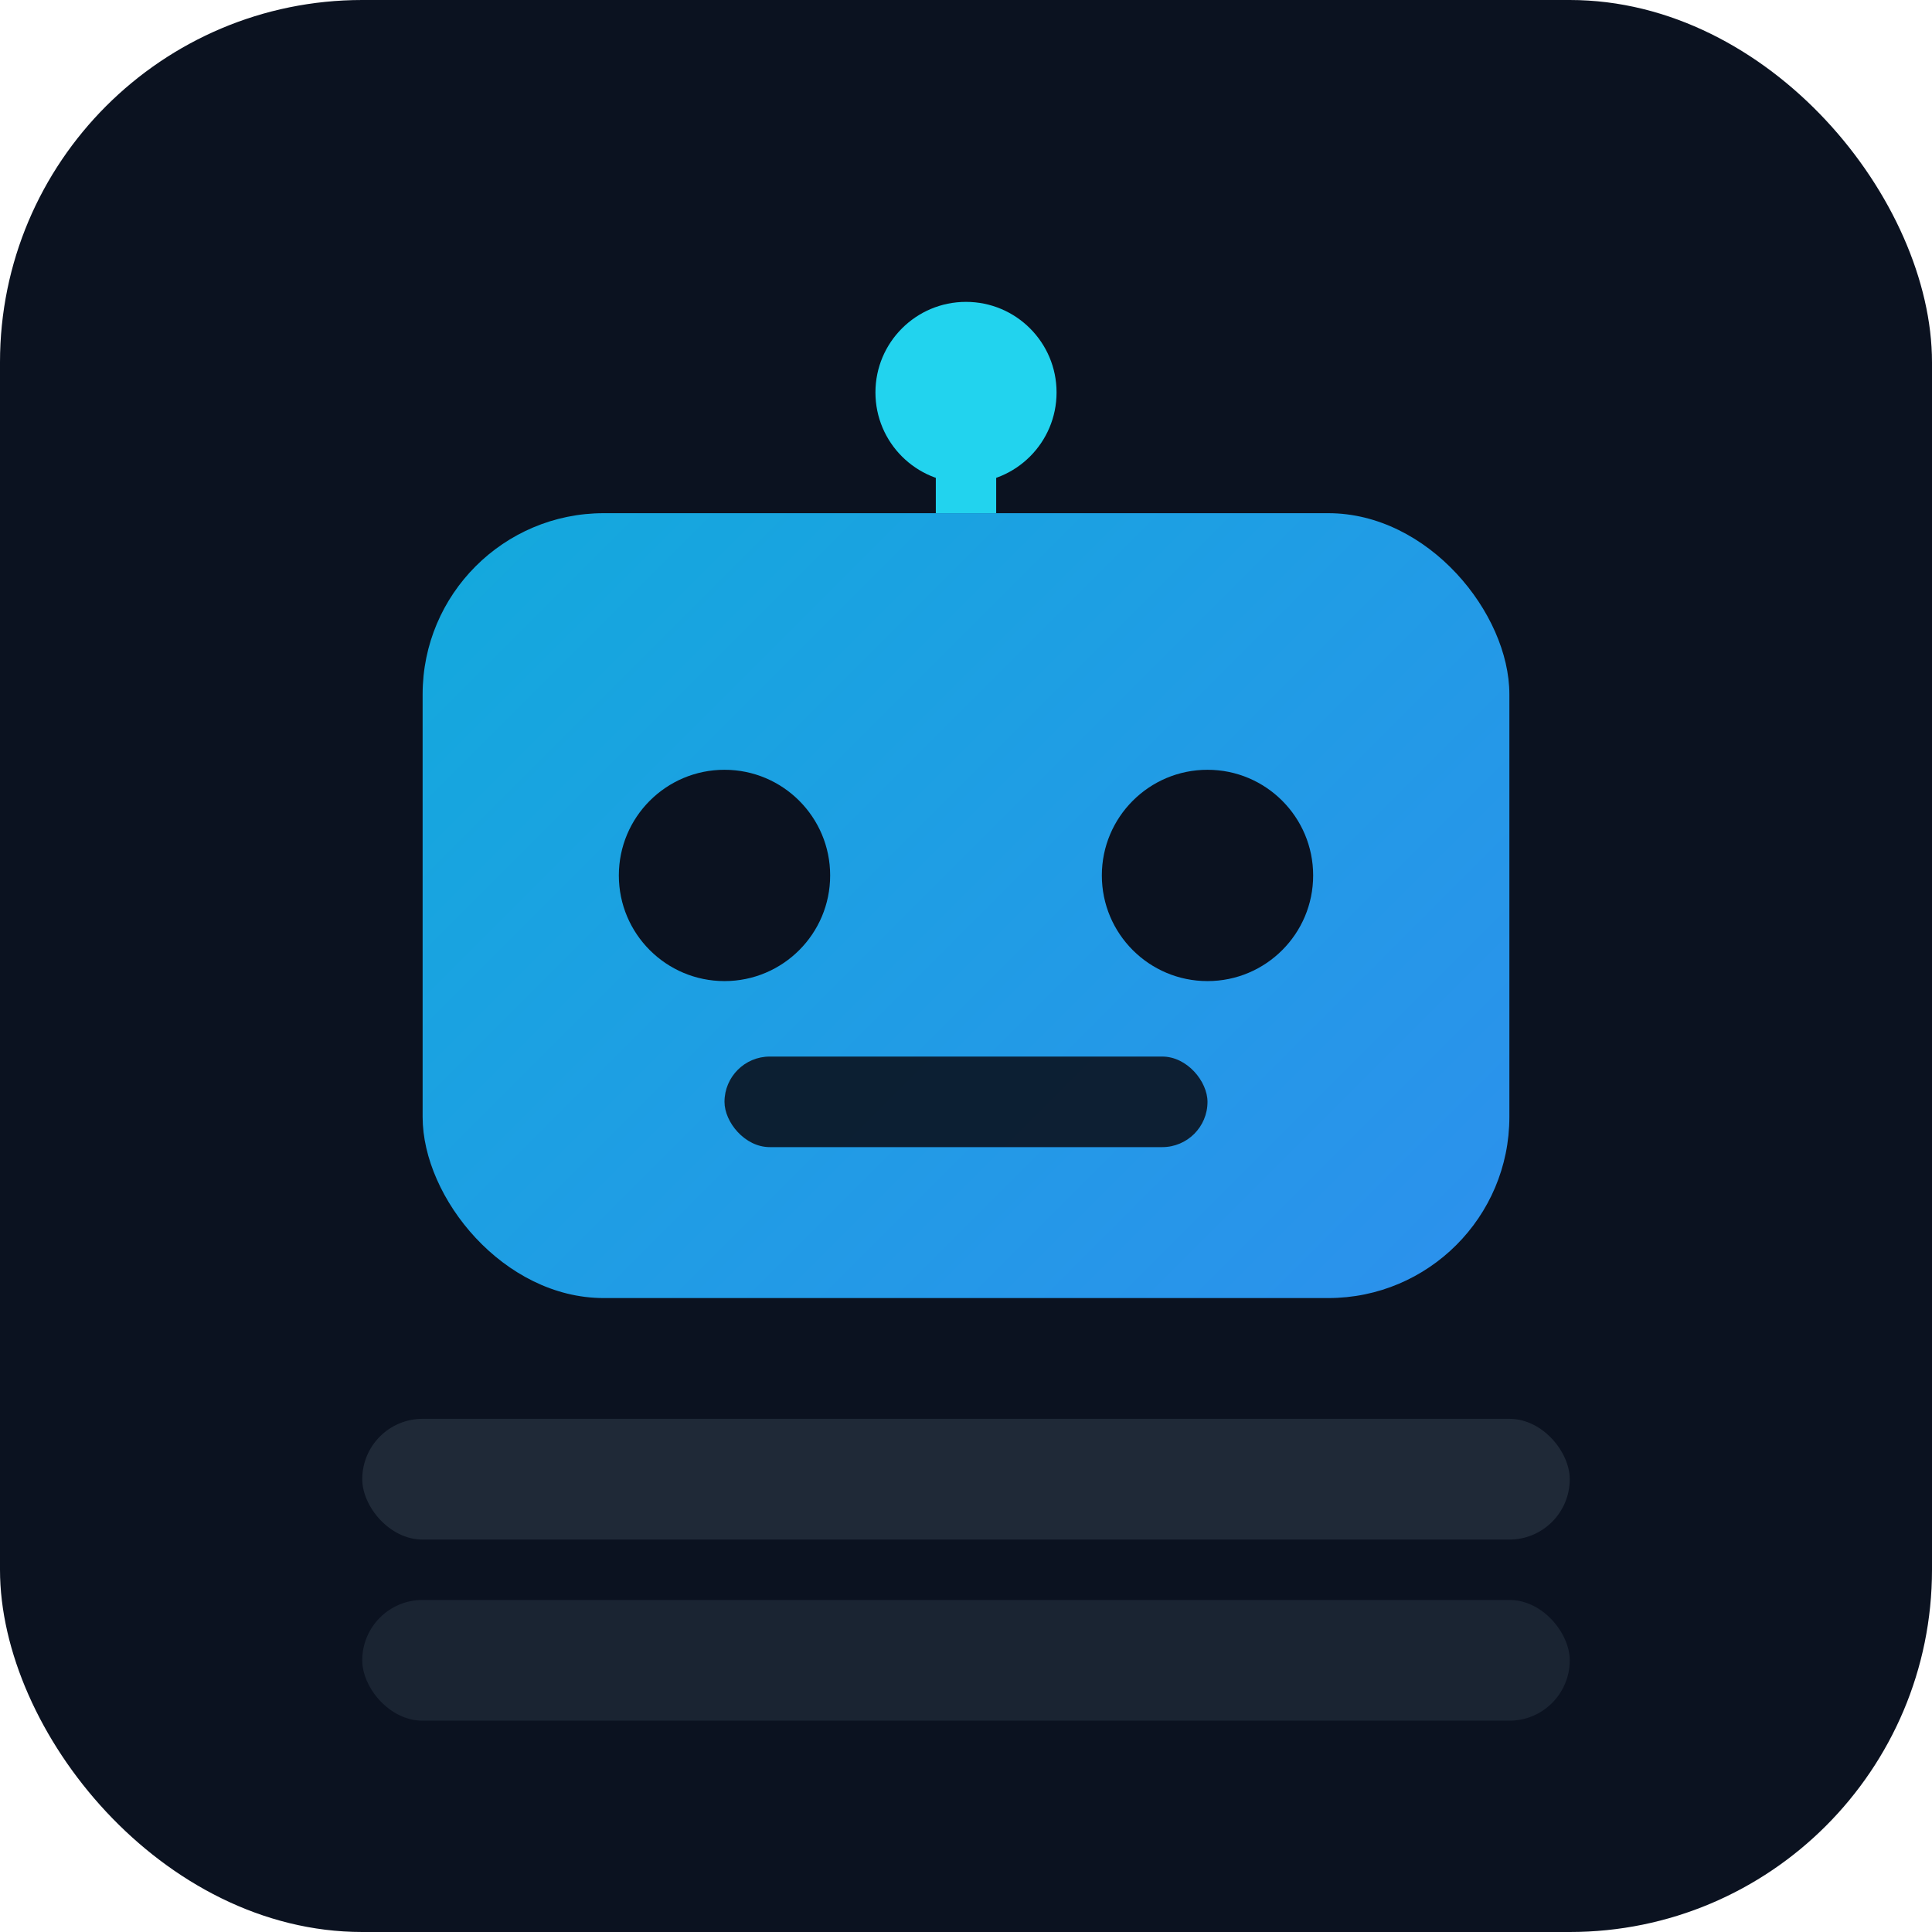
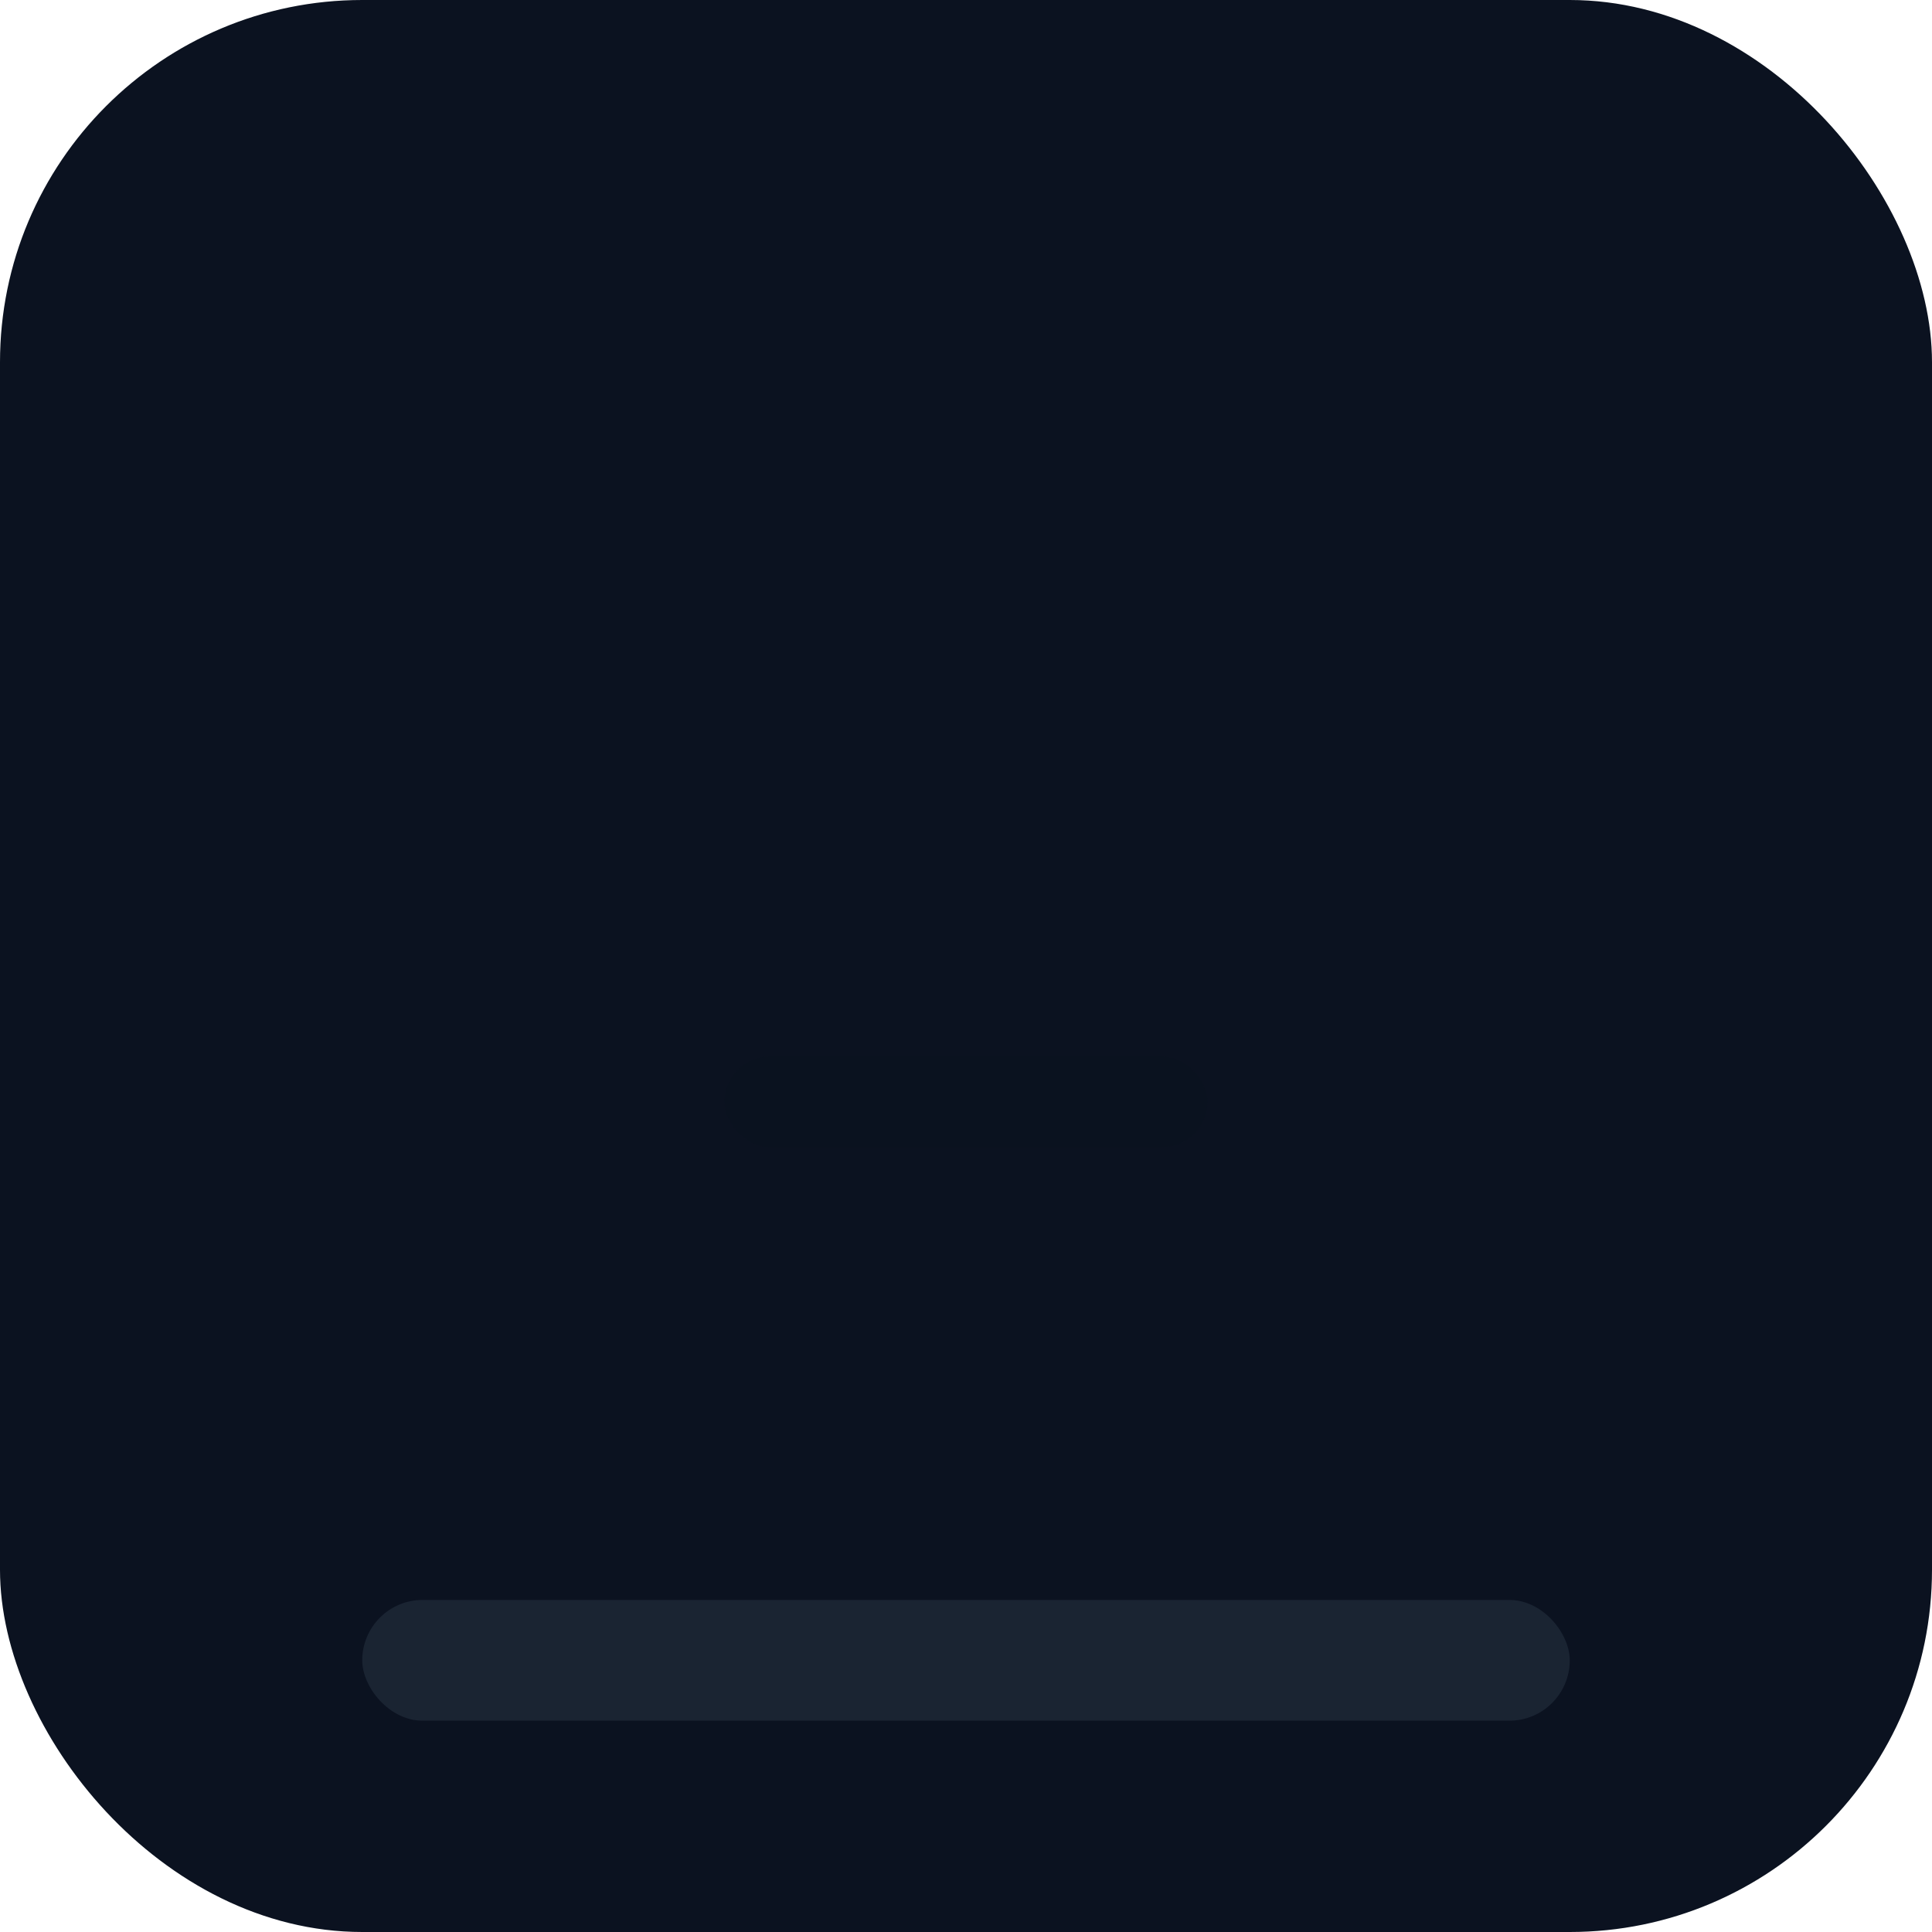
<svg xmlns="http://www.w3.org/2000/svg" width="128" height="128" viewBox="0 0 128 128" fill="none">
  <defs>
    <linearGradient id="g" x1="0" y1="0" x2="128" y2="128" gradientUnits="userSpaceOnUse">
      <stop stop-color="#06b6d4" />
      <stop offset="1" stop-color="#3b82f6" />
    </linearGradient>
  </defs>
  <rect width="128" height="128" rx="24" fill="#0b1220" />
-   <rect x="28" y="34" width="72" height="52" rx="12" fill="url(#g)" />
-   <circle cx="64" cy="26" r="6" fill="#22d3ee" />
-   <rect x="62" y="26" width="4" height="8" fill="#22d3ee" />
  <circle cx="48" cy="58" r="7" fill="#0b1220" />
  <circle cx="80" cy="58" r="7" fill="#0b1220" />
  <rect x="48" y="70" width="32" height="6" rx="3" fill="#0b1220" opacity=".9" />
-   <rect x="24" y="94" width="80" height="8" rx="4" fill="#1f2937" />
  <rect x="24" y="106" width="80" height="8" rx="4" fill="#1f2937" opacity=".8" />
</svg>